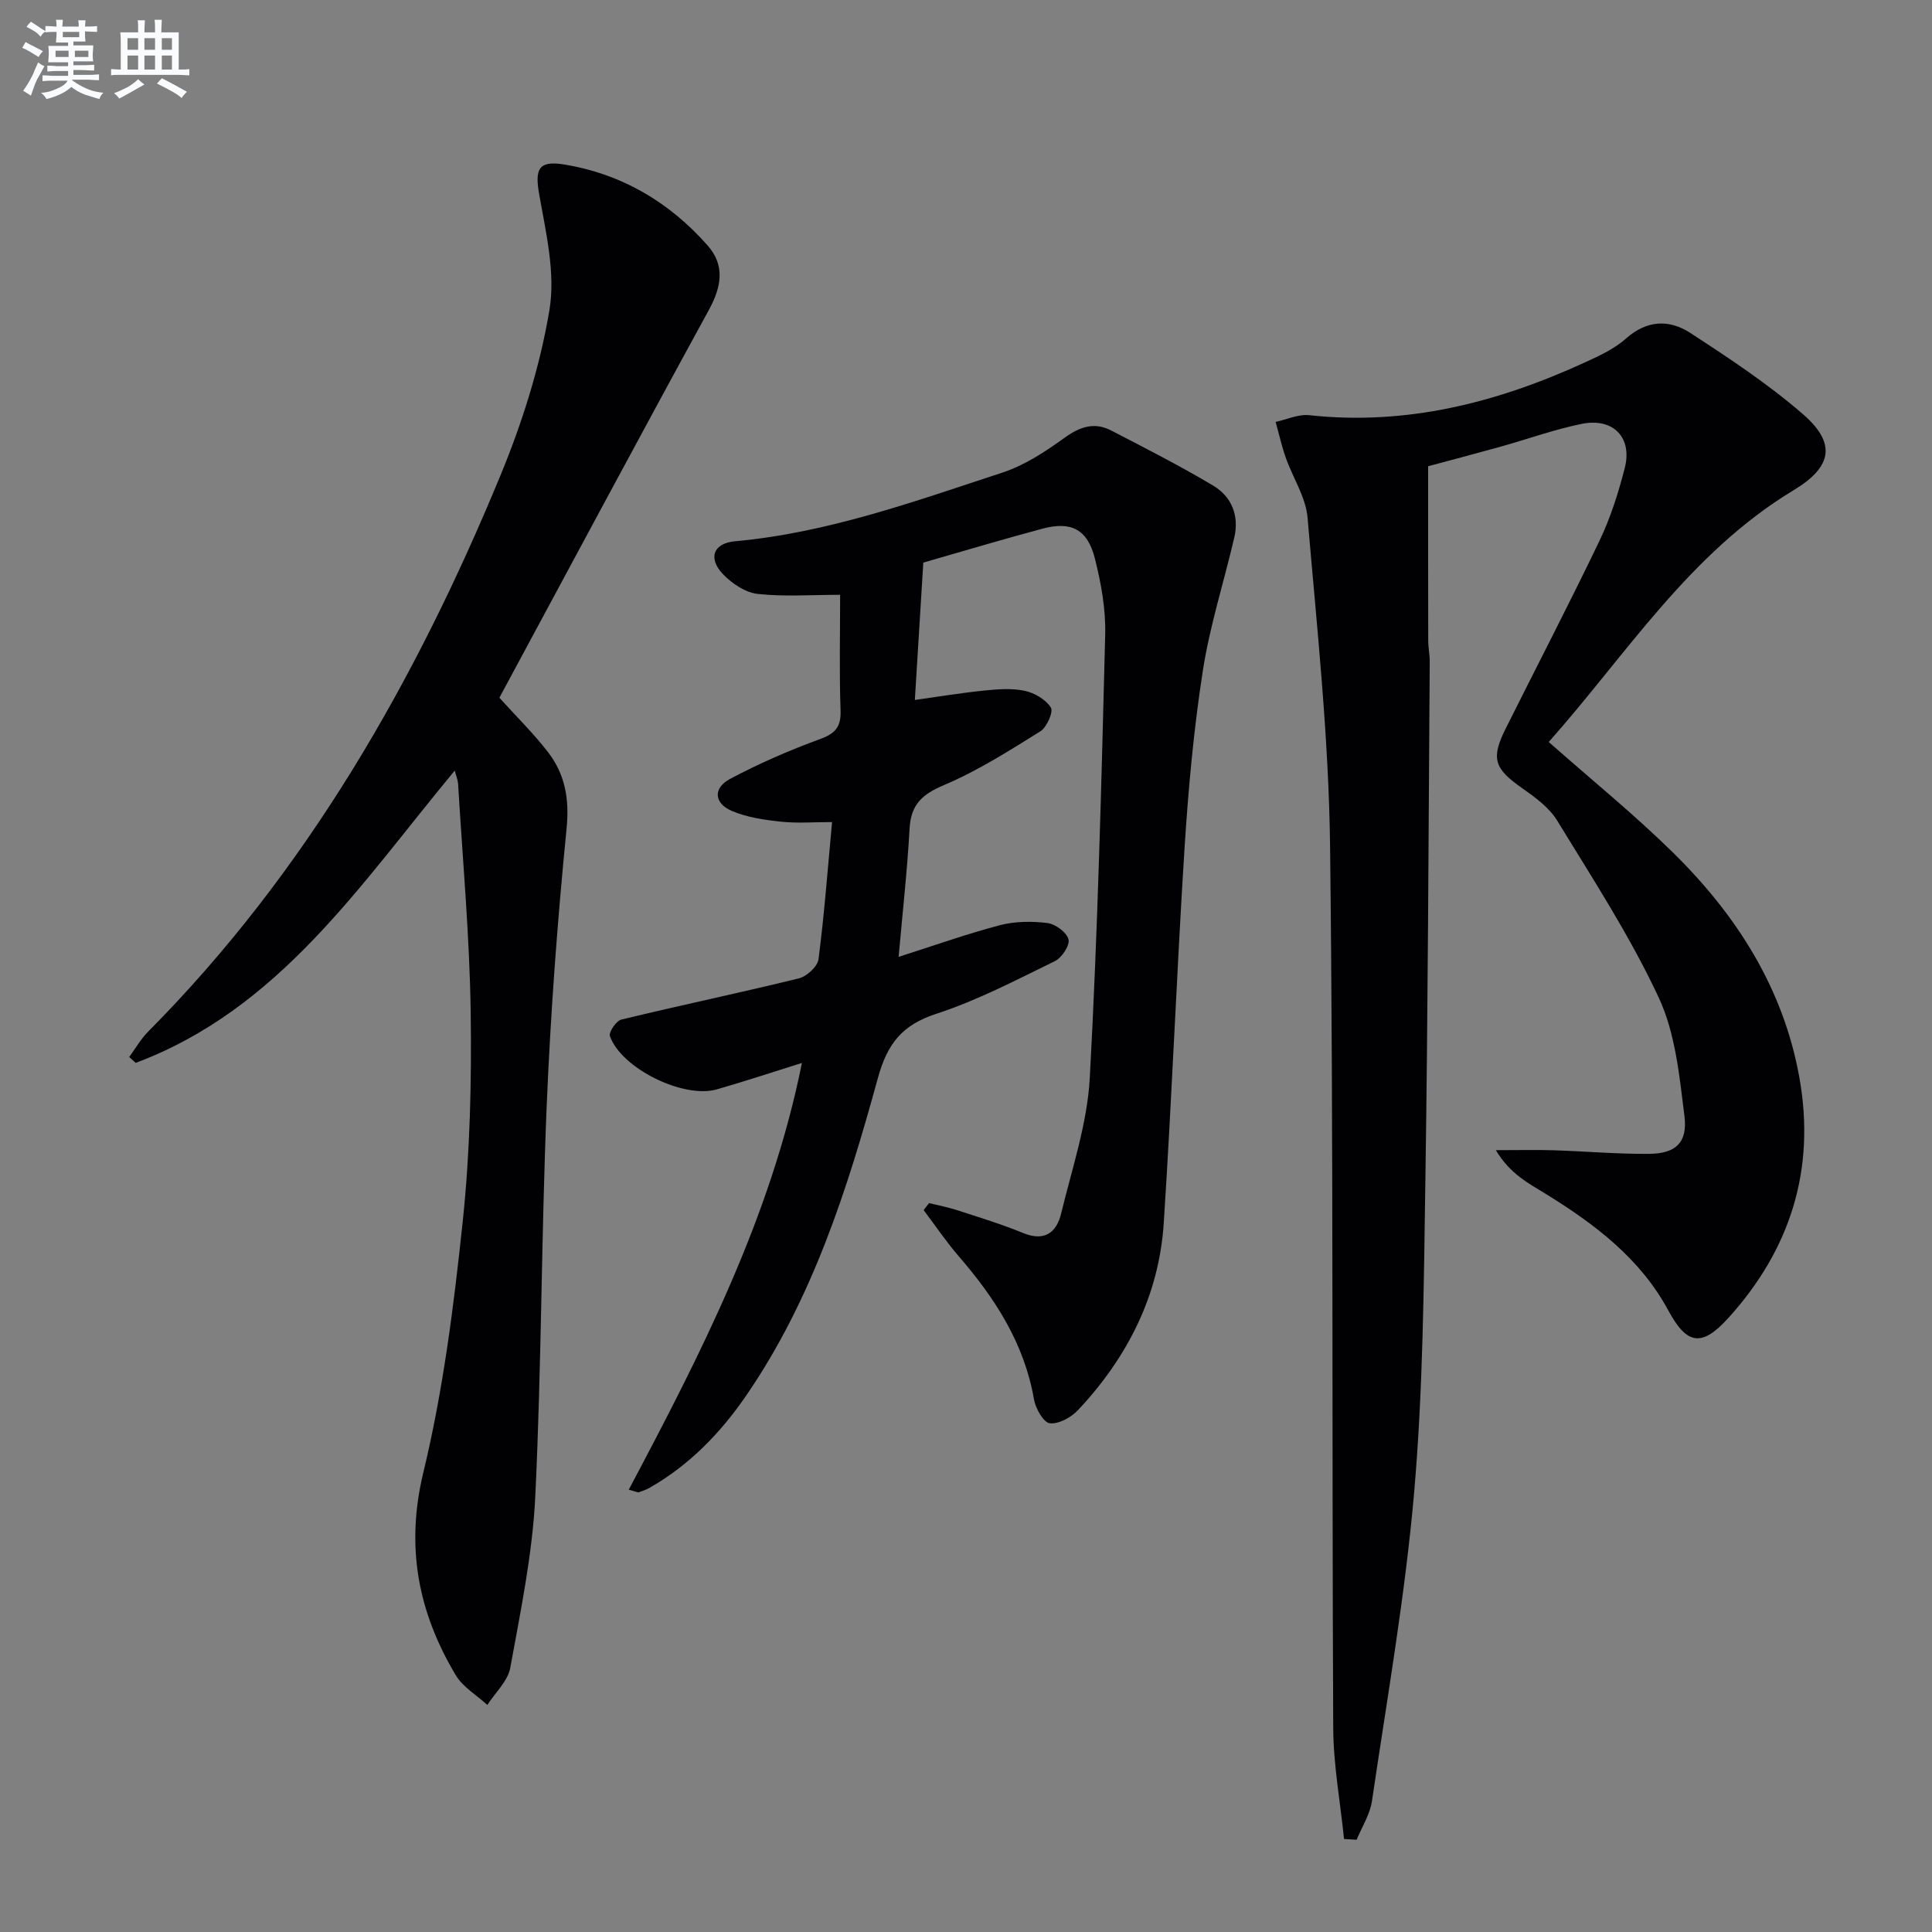
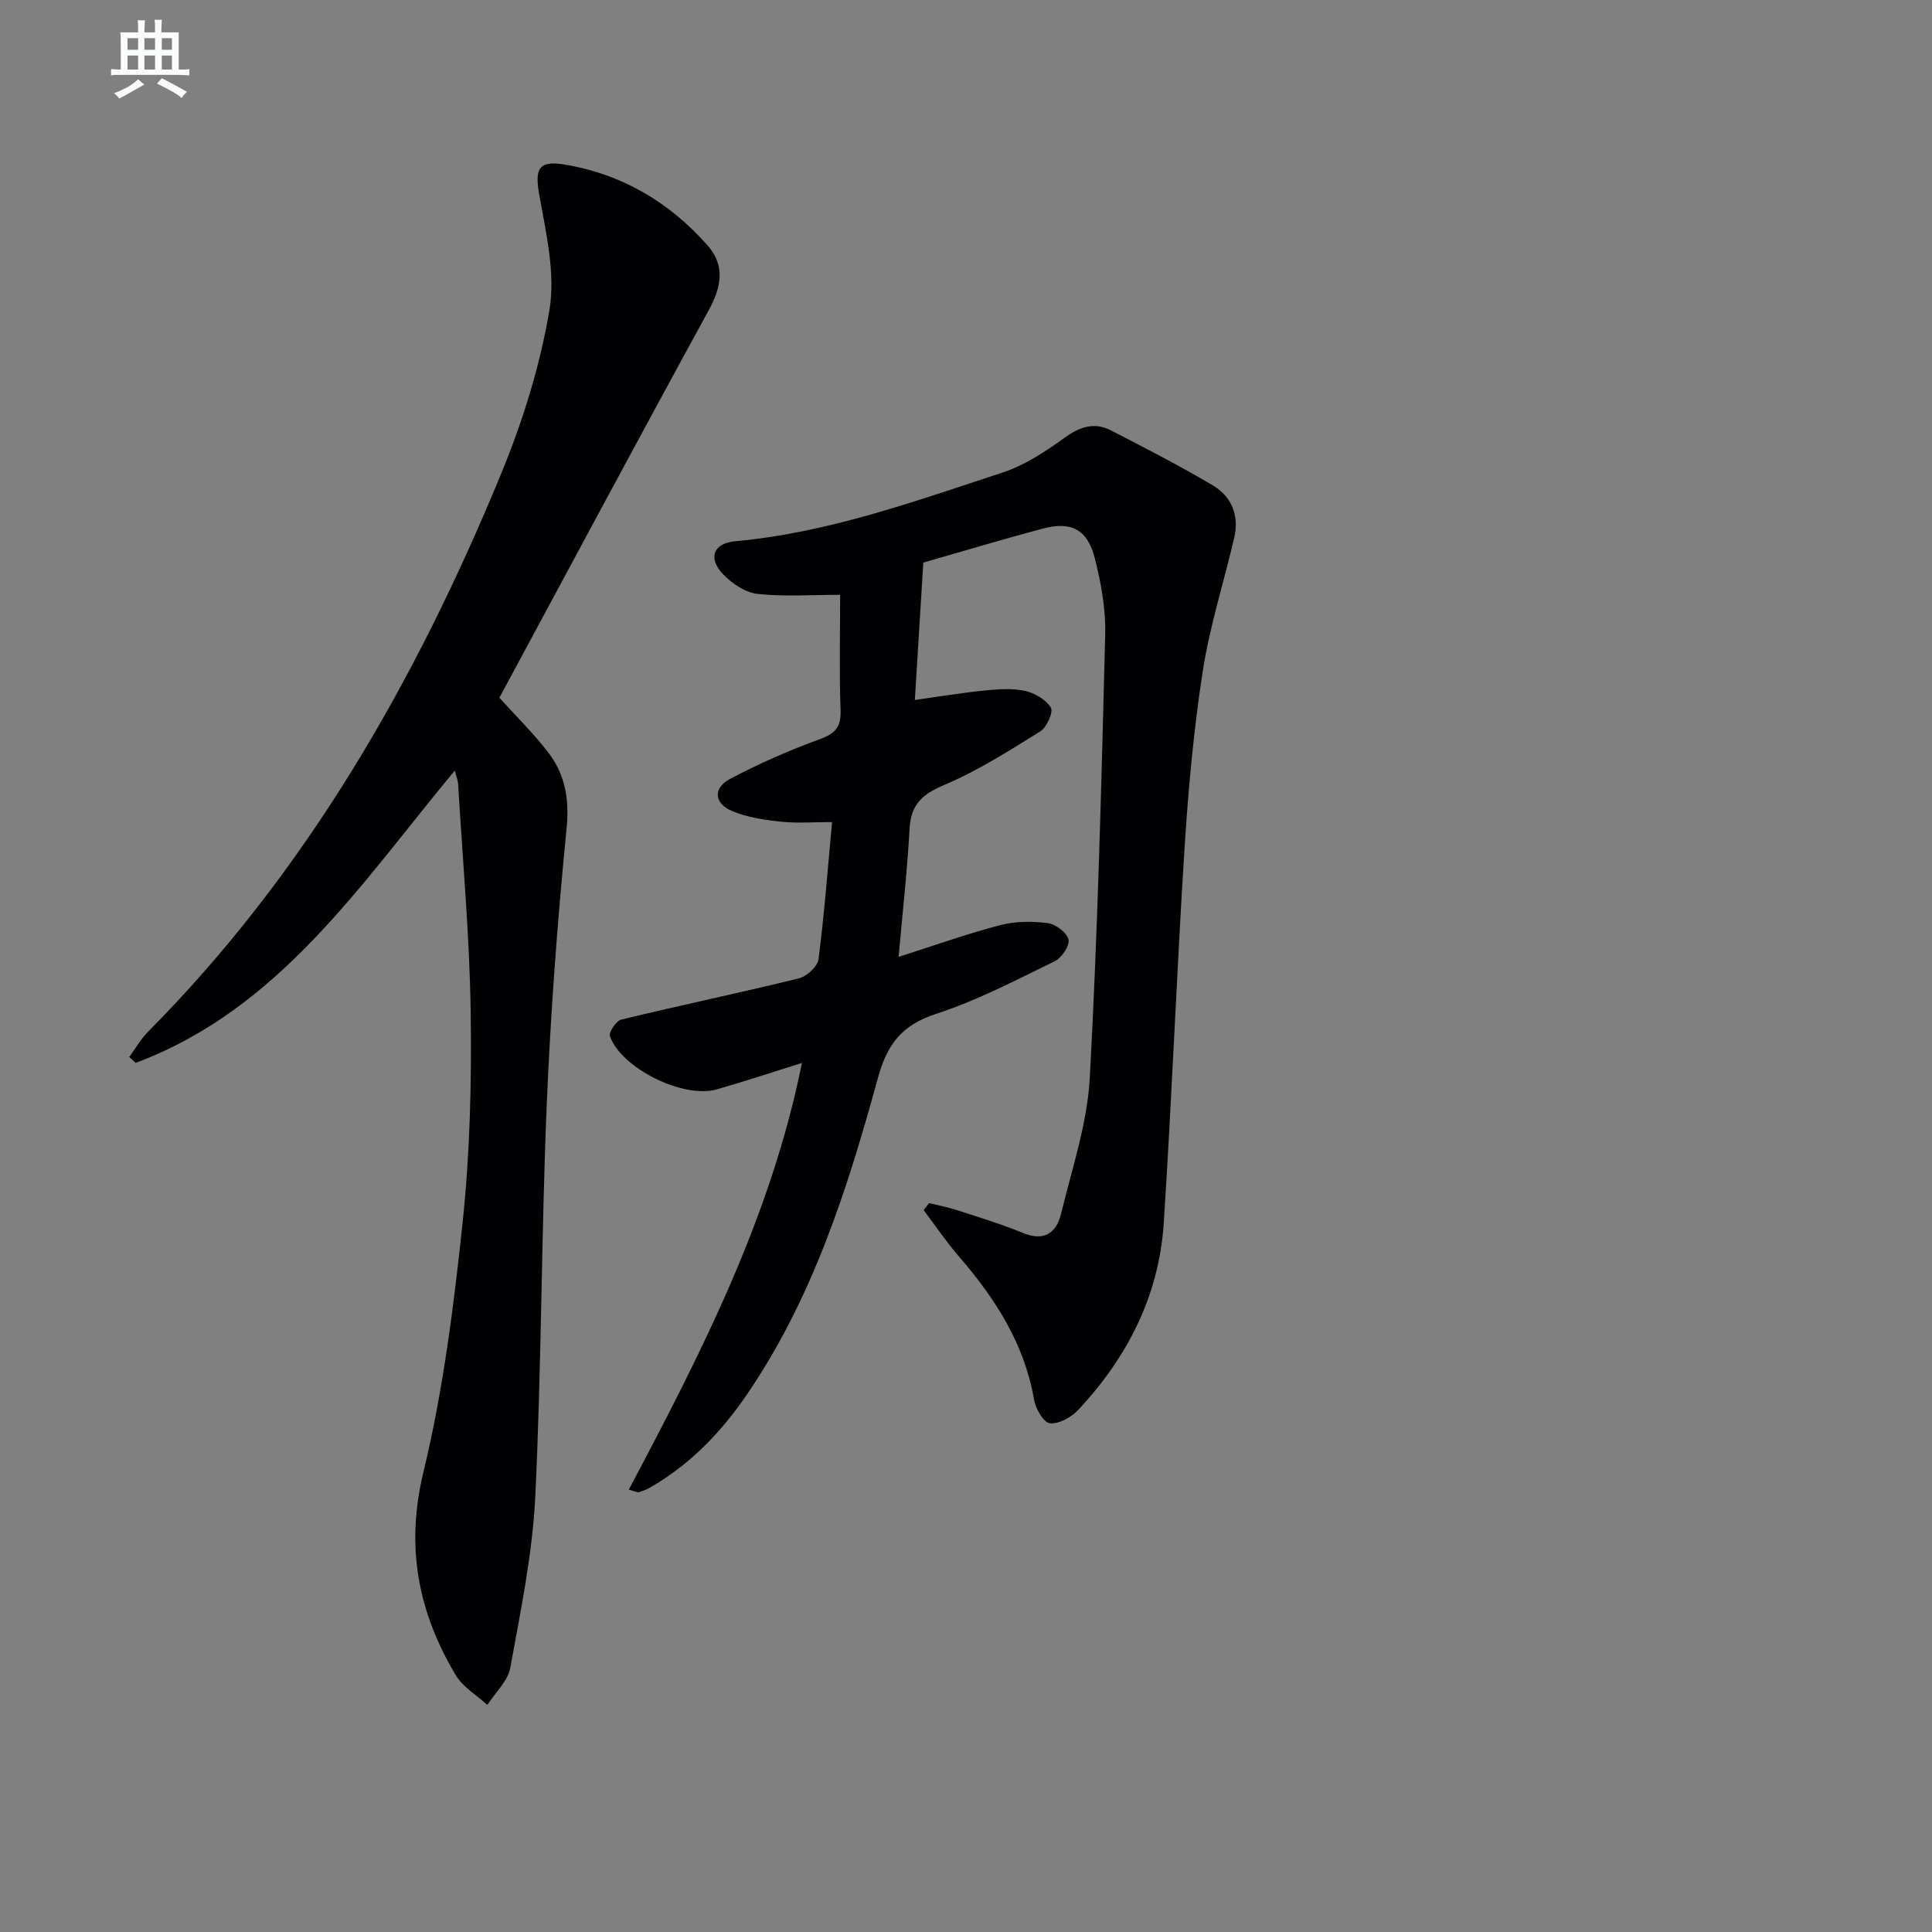
<svg xmlns="http://www.w3.org/2000/svg" enable-background="new 0 0 400 400" viewBox="0 0 400 400">
  <rect x="0" y="0" width="400" height="400" fill="#808080" stroke="none" />
  <g fill="#010103">
-     <path d="m278.27 380.74c-.78-7.66-2.2-15.32-2.24-22.98-.3-60.82.07-121.65-.65-182.47-.27-22.72-2.73-45.42-4.66-68.09-.36-4.26-3.06-8.29-4.53-12.48-.84-2.4-1.4-4.91-2.08-7.37 2.32-.5 4.71-1.63 6.95-1.39 20.14 2.19 38.91-2.6 57-10.89 3.01-1.38 6.17-2.82 8.6-4.99 4.34-3.86 8.97-3.96 13.28-1.16 8.04 5.23 16.13 10.57 23.35 16.84 6.94 6.02 6.07 10.9-1.94 15.73-21.58 13.02-34.67 34.09-50.7 52.13 8.9 7.87 17.67 14.98 25.69 22.86 13.18 12.95 22.9 28.11 26.21 46.66 3.39 19-1.89 35.6-14.75 49.77-5.48 6.04-8.56 5.52-12.39-1.59-5.85-10.82-15.22-17.86-25.38-24.14-3.53-2.18-7.38-4.1-10.33-9.05 4.84 0 8.39-.09 11.93.02 6.61.21 13.22.8 19.82.74 5.46-.05 7.98-2.3 7.3-7.8-1.04-8.32-1.87-17.15-5.34-24.58-5.93-12.71-13.67-24.6-21.01-36.61-1.66-2.72-4.57-4.83-7.26-6.72-5.78-4.06-6.52-6.11-3.38-12.39 6.47-12.95 13.15-25.79 19.4-38.84 2.28-4.75 3.9-9.89 5.22-15.01 1.64-6.35-2.36-10.51-8.91-9.18-5.67 1.15-11.17 3.15-16.76 4.71-4.94 1.38-9.9 2.68-15.03 4.06 0 12.14-.01 24.1.02 36.06 0 1.49.32 2.98.31 4.46-.26 35.98-.36 71.96-.91 107.93-.32 21.29-.47 42.65-2.3 63.83-1.86 21.45-5.61 42.75-8.75 64.08-.41 2.77-2.08 5.34-3.17 8.01-.89-.04-1.75-.1-2.61-.16z" />
    <path d="m191.16 116.48c-.59 9.67-1.15 18.75-1.75 28.44 4.89-.68 9.56-1.46 14.26-1.94 2.8-.28 5.75-.53 8.46.04 2.03.42 4.37 1.79 5.44 3.47.56.88-.84 4.09-2.17 4.92-6.45 4.02-12.95 8.16-19.91 11.11-4.52 1.91-6.89 4-7.17 9-.48 8.73-1.46 17.43-2.27 26.59 7.39-2.36 14.11-4.76 20.98-6.56 3.13-.82 6.62-.84 9.84-.44 1.65.21 3.97 1.91 4.35 3.37.32 1.23-1.38 3.81-2.81 4.51-8.04 3.92-16.05 8.13-24.52 10.89-7.12 2.32-10.18 6.17-12.16 13.41-6.28 22.92-13.51 45.6-27.16 65.53-5.32 7.78-11.75 14.44-20 19.17-.71.41-1.51.7-2.29.96-.25.08-.6-.13-2.1-.53 14.95-28.2 29.43-56.42 35.85-88.35-6.32 1.97-11.95 3.86-17.65 5.48-6.92 1.96-19.76-4.37-22.1-11.03-.29-.81 1.31-3.18 2.37-3.43 12.22-2.96 24.54-5.53 36.75-8.53 1.63-.4 3.86-2.44 4.06-3.95 1.2-9.22 1.89-18.51 2.81-28.41-3.74 0-7.19.28-10.57-.08-3.42-.36-6.97-.88-10.1-2.19-3.78-1.58-4.04-4.75-.44-6.67 5.98-3.18 12.25-5.91 18.61-8.24 3.2-1.17 4.38-2.52 4.26-5.97-.28-7.79-.09-15.59-.09-23.9-6 0-11.6.42-17.09-.19-2.52-.28-5.27-2.12-7.11-4.03-3.22-3.32-2.1-6.46 2.47-6.87 19.23-1.75 37.22-8.28 55.34-14.22 4.61-1.51 8.91-4.36 12.89-7.23 3.19-2.3 6.18-3.27 9.64-1.47 7.09 3.67 14.21 7.3 21.06 11.38 3.87 2.3 5.46 6.24 4.4 10.79-2.14 9.2-5.07 18.27-6.51 27.58-1.88 12.13-3 24.4-3.78 36.65-1.64 25.89-2.62 51.82-4.31 77.71-.98 14.99-7.53 27.8-17.73 38.68-1.43 1.52-4.01 2.95-5.86 2.74-1.3-.15-2.95-3.05-3.27-4.92-2-11.6-8.06-20.95-15.56-29.63-2.62-3.03-4.87-6.38-7.29-9.58.37-.48.75-.97 1.12-1.45 1.95.48 3.93.85 5.83 1.47 4.58 1.49 9.2 2.9 13.64 4.72 4.43 1.82 6.92-.08 7.87-4.01 2.26-9.33 5.43-18.68 5.94-28.15 1.66-30.55 2.41-61.15 3.19-91.74.13-5.23-.84-10.62-2.13-15.73-1.53-6.08-4.92-7.79-10.87-6.19-8.16 2.18-16.25 4.61-24.66 7.02z" />
    <path d="m94.15 159.54c-19.61 23.63-36.3 49.37-66.06 60.52-.45-.41-.89-.81-1.34-1.22 1.3-1.77 2.41-3.73 3.94-5.27 32.77-33.04 55.36-72.59 72.94-115.18 4.52-10.95 8.17-22.53 10.12-34.17 1.29-7.68-.72-16.07-2.12-23.99-.9-5.13-.2-7.04 5.09-6.19 11.92 1.94 21.85 7.78 29.79 16.79 3.66 4.15 2.86 8.57.25 13.35-14.59 26.67-28.93 53.49-43.37 80.28 3.47 3.84 7.02 7.32 10.03 11.21 3.56 4.6 4.49 9.69 3.89 15.82-1.9 19.15-3.33 38.37-4.13 57.6-1.11 26.92-1.06 53.9-2.36 80.81-.58 11.86-3.04 23.66-5.17 35.39-.5 2.76-3.11 5.14-4.75 7.7-2.22-2.04-5.08-3.7-6.56-6.19-7.76-13.03-10.42-26.5-6.69-41.95 4.11-17.02 6.32-34.58 8.16-52.03 1.51-14.35 1.84-28.89 1.64-43.33-.23-15.76-1.67-31.51-2.61-47.26-.06-.76-.39-1.52-.69-2.69z" />
  </g>
-   <path d="m6.8 9.5c.6.3 1.3.7 2.1 1.1-.4.4-.7.8-.9 1.2-.7-.4-1.3-.8-1.8-1.1s-1.1-.6-1.6-.8c.2-.4.5-.8.7-1.2.4.2.8.5 1.5.8zm.9 6.9c-.3.6-.5 1.1-.7 1.7s-.4 1.1-.6 1.7c-.6-.4-1.1-.7-1.6-1 .7-1 1.2-1.8 1.5-2.4.3-.5.6-1.1.8-1.7.3-.6.5-1.2.8-1.8.3.3.8.6 1.3.8-.7 1.3-1.2 2.2-1.5 2.7zm.1-11c.4.3 1 .7 1.7 1.1-.5.2-.8.6-1.1 1.1-.5-.6-1-1-1.4-1.2s-.9-.6-1.5-.8c.2-.4.5-.7.9-1.1.5.3.9.6 1.4.9zm10.5 13.1c1 .4 2 .6 3.1.7-.4.4-.7.8-.8 1.3-.9-.2-1.9-.6-3-.9-1-.4-2-.9-2.8-1.6-.5.4-1.1.9-1.9 1.3s-1.9.9-3.3 1.2c-.1-.3-.5-.8-1.1-1.3 1 0 2.1-.3 3.2-.8 1.2-.5 1.9-1 2.3-1.7h-3.2c-.4 0-1 0-2 .1v-1.2c1 0 1.7.1 2 .1h3.3v-1h-2.3c-.2 0-.9 0-2 .1v-1.2c1.2 0 1.9.1 2 .1h2.3v-.8h-4.1c0-.7.1-1.2.1-1.6 0-.5 0-1.1-.1-1.8h4.1v-.7h-2.5c0-.6.1-1.1.1-1.6v-.6h-.5c-.4 0-1 0-1.8.1v-1.3c1.2 0 1.9.1 2.1.1h.2c0-.3 0-.8-.1-1.4h1.4c0 .6-.1 1-.1 1.4h3.4c0-.4 0-.8-.1-1.3h1.5c0 .4-.1.9-.1 1.3.7 0 1.5 0 2.5-.1v1.2c-1 0-1.8-.1-2.5-.1v.6c0 .3 0 .8.1 1.5h-2.5v.8h4.1c0 .8-.1 1.3-.1 1.8s0 1 .1 1.5h-4.1v.8h1.4c.8 0 1.8 0 2.9-.1v1.2c-1 0-1.9-.1-2.8-.1h-1.5v1h3.2c.3 0 1 0 2.1-.1v1.2c-1.1 0-1.8-.1-2.1-.1h-3.4l-.1.1c1.4 1 2.4 1.5 3.4 1.9zm-4.1-6.7v-1.3h-2.7v1.3zm2.2-4.1v-1.1h-3.4v1.1zm1.9 4.1v-1.3h-2.8v1.3z" fill="#fafbfc" />
  <path d="m37 6.7v2.3 5.4c1 0 1.8 0 2.2-.1v1.3c-.6 0-1.5-.1-2.5-.1h-11.9c-.7 0-1.3 0-1.8.1v-1.3c.5 0 1.1.1 2 .1v-5.2c0-1 0-1.8-.1-2.5h3.7c0-1.3 0-2.1-.1-2.5h1.5c0 .4-.1 1.3-.1 2.5h2.2c0-1.2 0-2.1-.1-2.6h1.5c0 .4-.1 1.3-.1 2.6zm-12.3 13.7c-.3-.4-.7-.8-1.1-1.1 1.1-.4 2.1-.9 2.9-1.3.8-.5 1.5-1 2.1-1.6.4.4.9.8 1.3 1.1-2.5 1.4-4.2 2.4-5.2 2.9zm3.9-10.1v-2.4h-2.2v2.4zm0 4.1v-2.9h-2.2v2.9zm3.5-4.1v-2.4h-2.2v2.4zm0 4.1v-2.9h-2.2v2.9zm.4 2.9 1-1.1c.6.3 1.4.7 2.5 1.3s2 1.1 2.7 1.5c-.4.4-.8.8-1.1 1.3-.8-.8-2.5-1.7-5.1-3zm3.1-7v-2.4h-2.1v2.4zm0 4.1v-2.9h-2.1v2.9z" fill="#fafbfc" />
</svg>